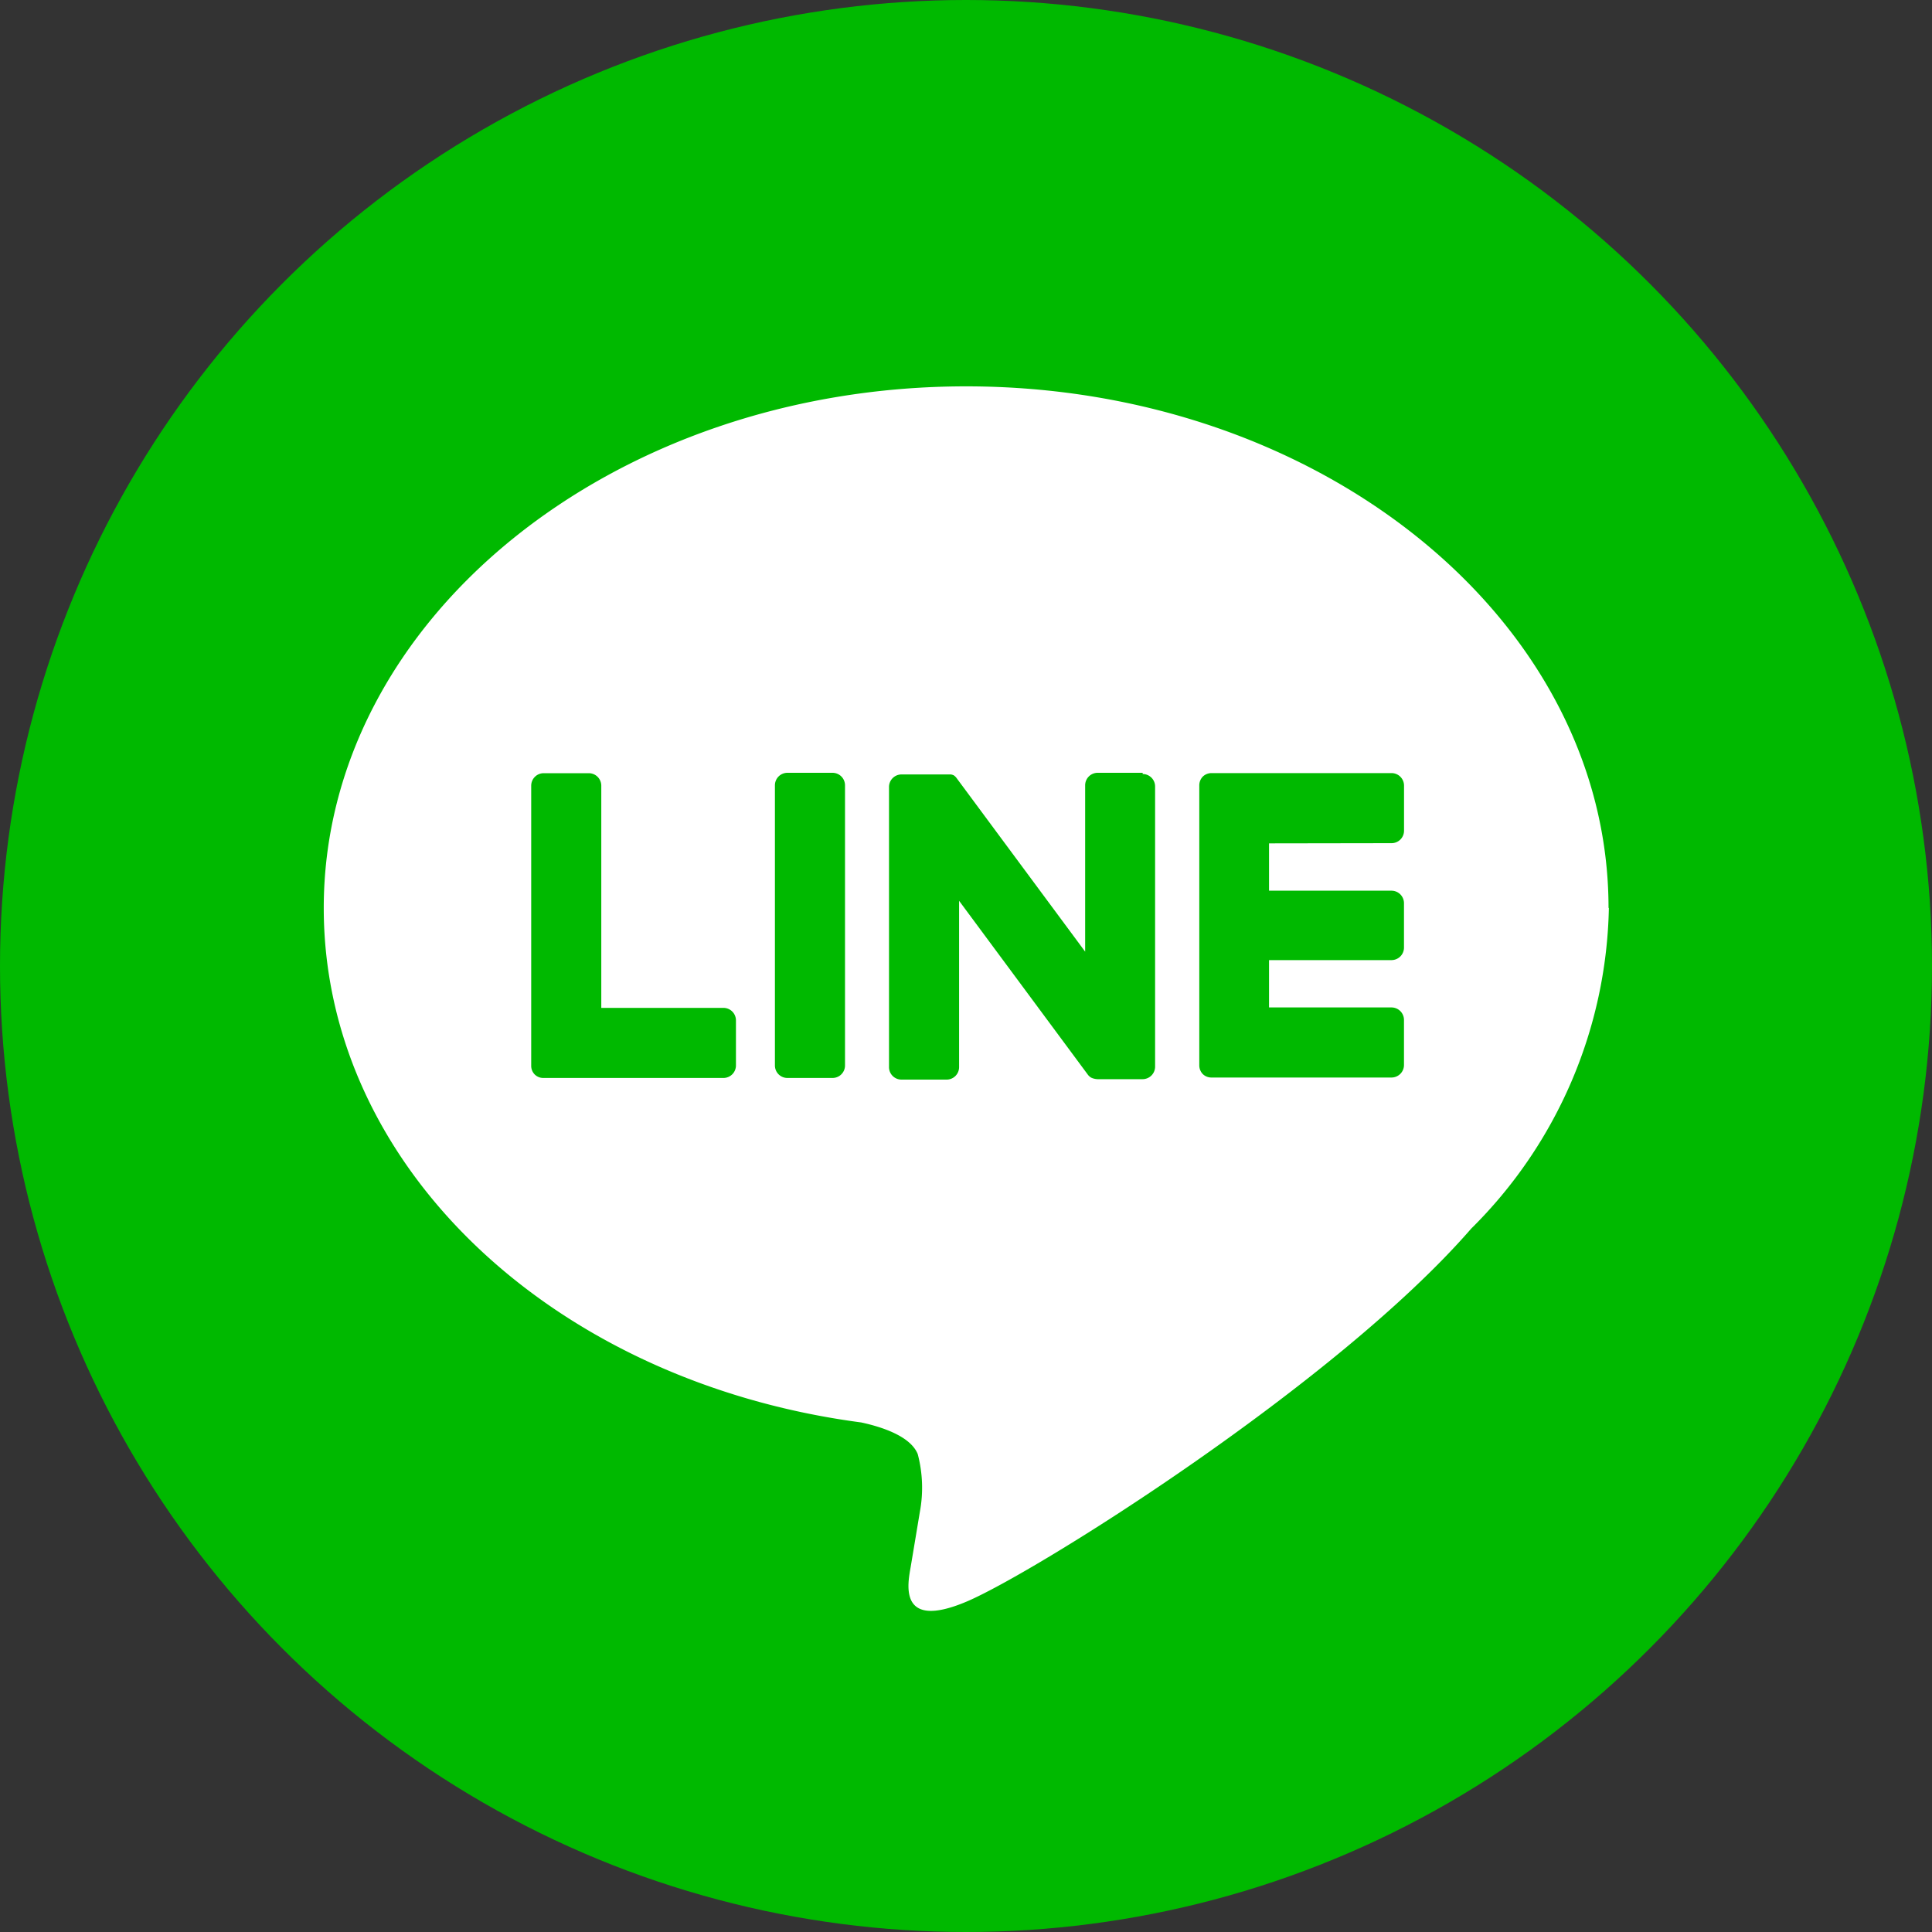
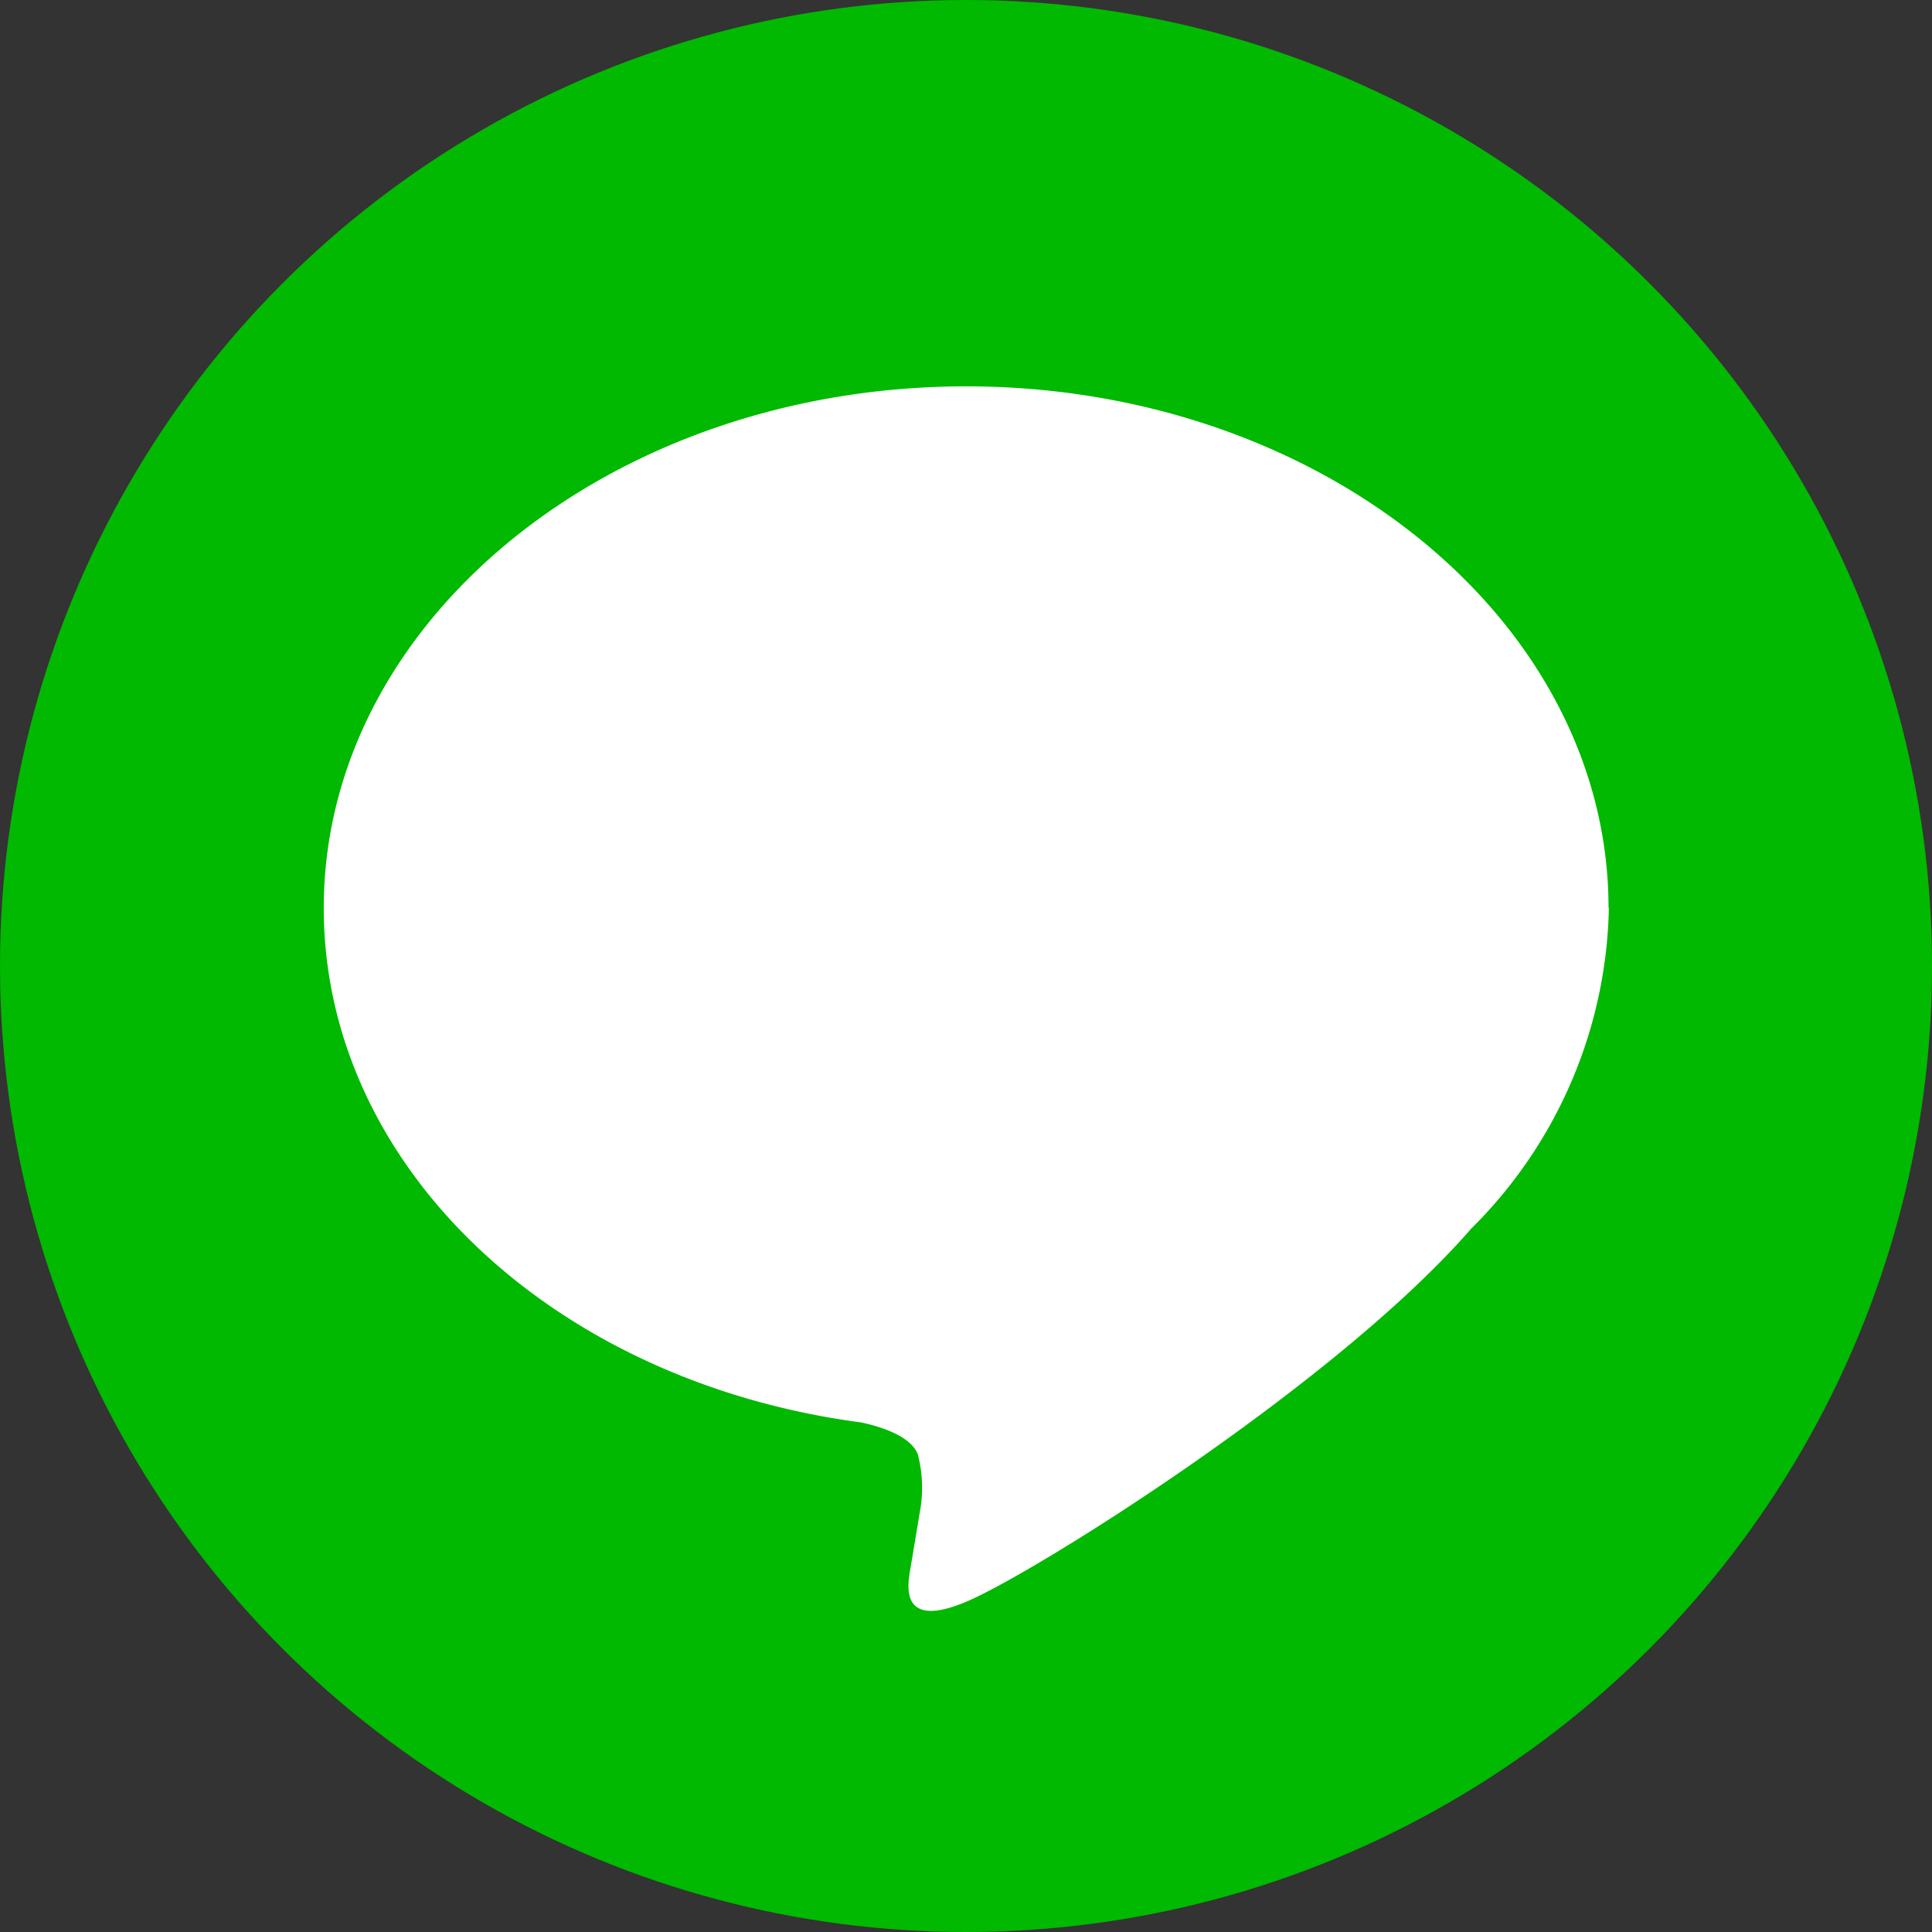
<svg xmlns="http://www.w3.org/2000/svg" width="40" height="40" viewBox="0 0 40 40">
  <rect x="0" y="0" width="40" height="40" fill="#333333" stroke="none" />
  <circle cx="20" cy="20" r="20" fill="#00b900" />
  <path d="M407.641,272.444c0-5.953-5.968-10.8-13.3-10.8s-13.3,4.843-13.3,10.8c0,5.337,4.733,9.806,11.126,10.651.433.093,1.023.286,1.172.656a2.731,2.731,0,0,1,.043,1.2s-.156.939-.19,1.139c-.058.336-.267,1.315,1.152.717s7.661-4.511,10.453-7.724h0a9.6,9.6,0,0,0,2.851-6.642" transform="translate(-374.338 -253.645)" fill="#fff" />
-   <path d="M213.771,89.155h-.933a.259.259,0,0,0-.259.259h0v5.8a.258.258,0,0,0,.259.259h.933a.258.258,0,0,0,.259-.259h0v-5.8a.259.259,0,0,0-.259-.259h0m6.423,0h-.933a.259.259,0,0,0-.259.259h0v3.444l-2.657-3.587c-.006-.009-.013-.017-.02-.026h0l-.016-.016h0l-.014-.012-.007-.005-.013-.009h-.008l-.014-.008h-.008l-.015-.006H215.2a.259.259,0,0,0-.259.259h0v5.8a.258.258,0,0,0,.259.259h.933a.258.258,0,0,0,.259-.259h0V91.805l2.66,3.592a.237.237,0,0,0,.066.064h0l.016.01h.007l.013.007.012.005h.008l.018.006h0a.374.374,0,0,0,.066.009h.933a.259.259,0,0,0,.259-.259h0v-5.8a.258.258,0,0,0-.259-.259h0m-8.671,4.842h-2.536v-4.6a.259.259,0,0,0-.259-.259h-.933a.259.259,0,0,0-.259.259h0v5.8h0a.253.253,0,0,0,.073.179h0a.25.25,0,0,0,.179.072h3.728a.259.259,0,0,0,.259-.259h0v-.933a.259.259,0,0,0-.259-.259h0m13.832-3.41a.258.258,0,0,0,.259-.259h0V89.42a.259.259,0,0,0-.259-.259h-3.728a.262.262,0,0,0-.18.073h0a.262.262,0,0,0-.072.179h0v5.8h0a.259.259,0,0,0,.072.179h0a.254.254,0,0,0,.179.072h3.728a.259.259,0,0,0,.259-.259h0v-.933a.259.259,0,0,0-.259-.259h-2.535v-.98h2.535a.259.259,0,0,0,.259-.259h0v-.919a.259.259,0,0,0-.259-.259h-2.535v-.98Z" transform="translate(-196.535 -73.155)" fill="#00b900" />
</svg>